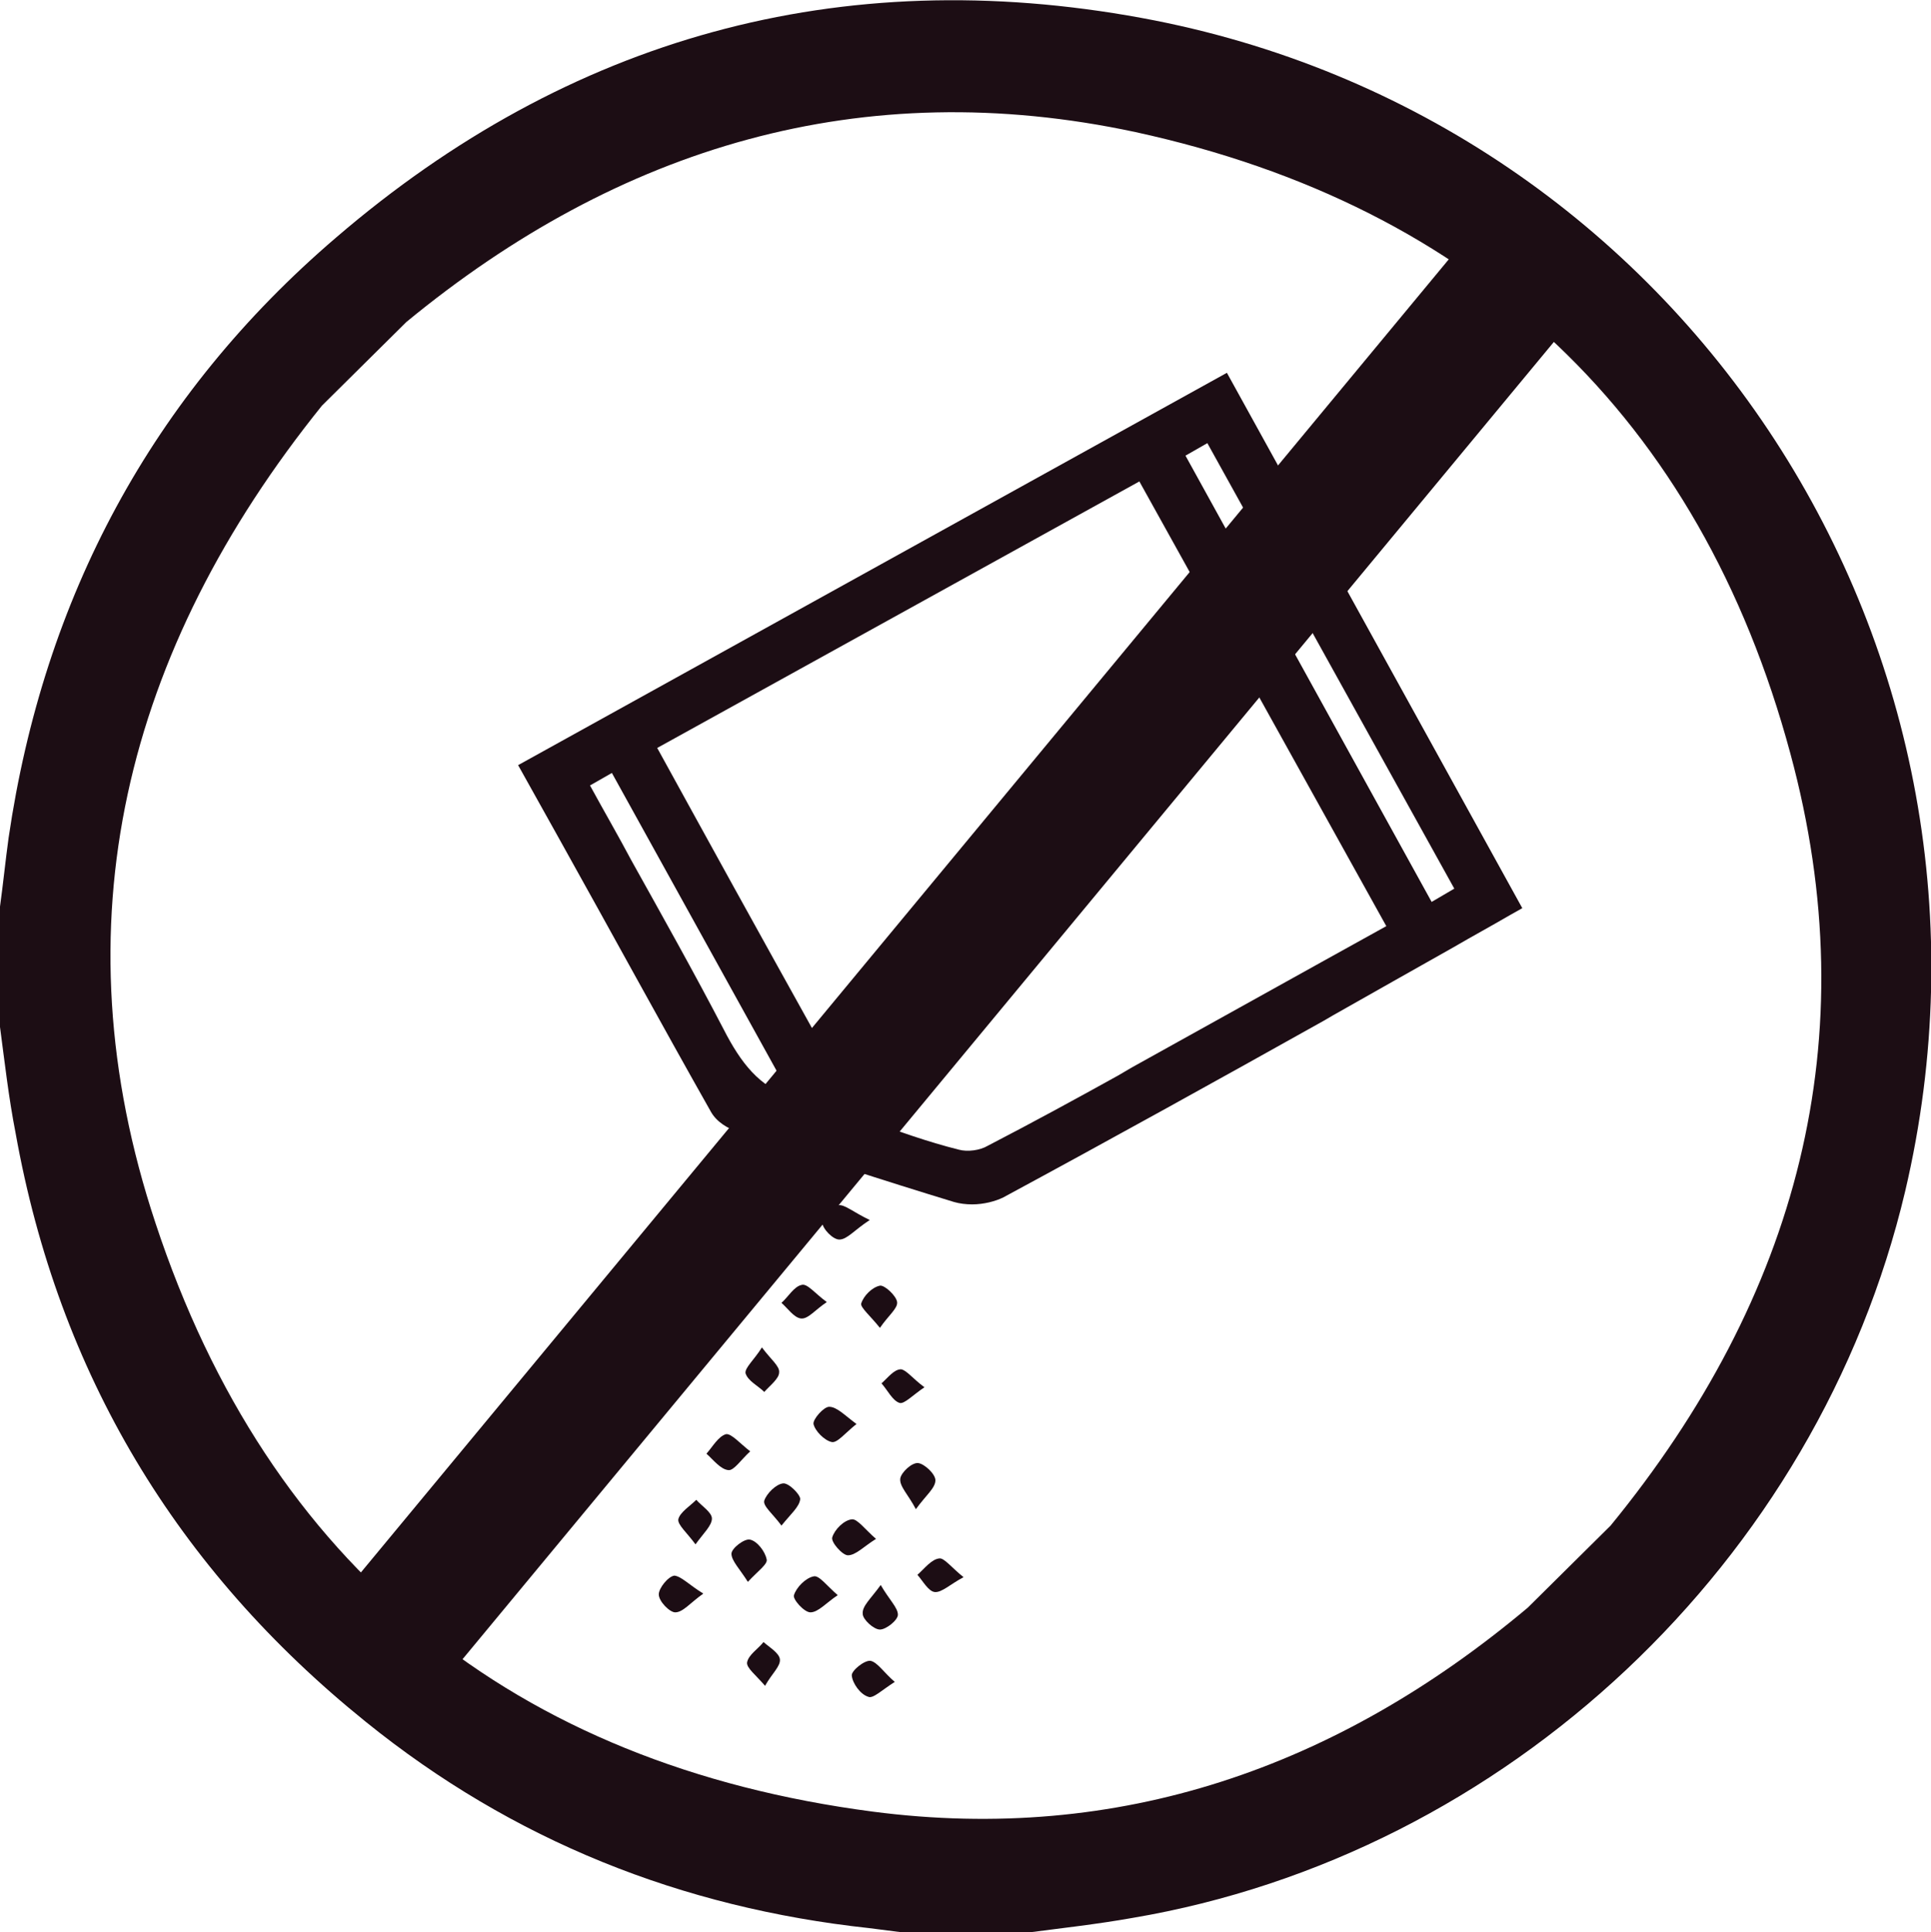
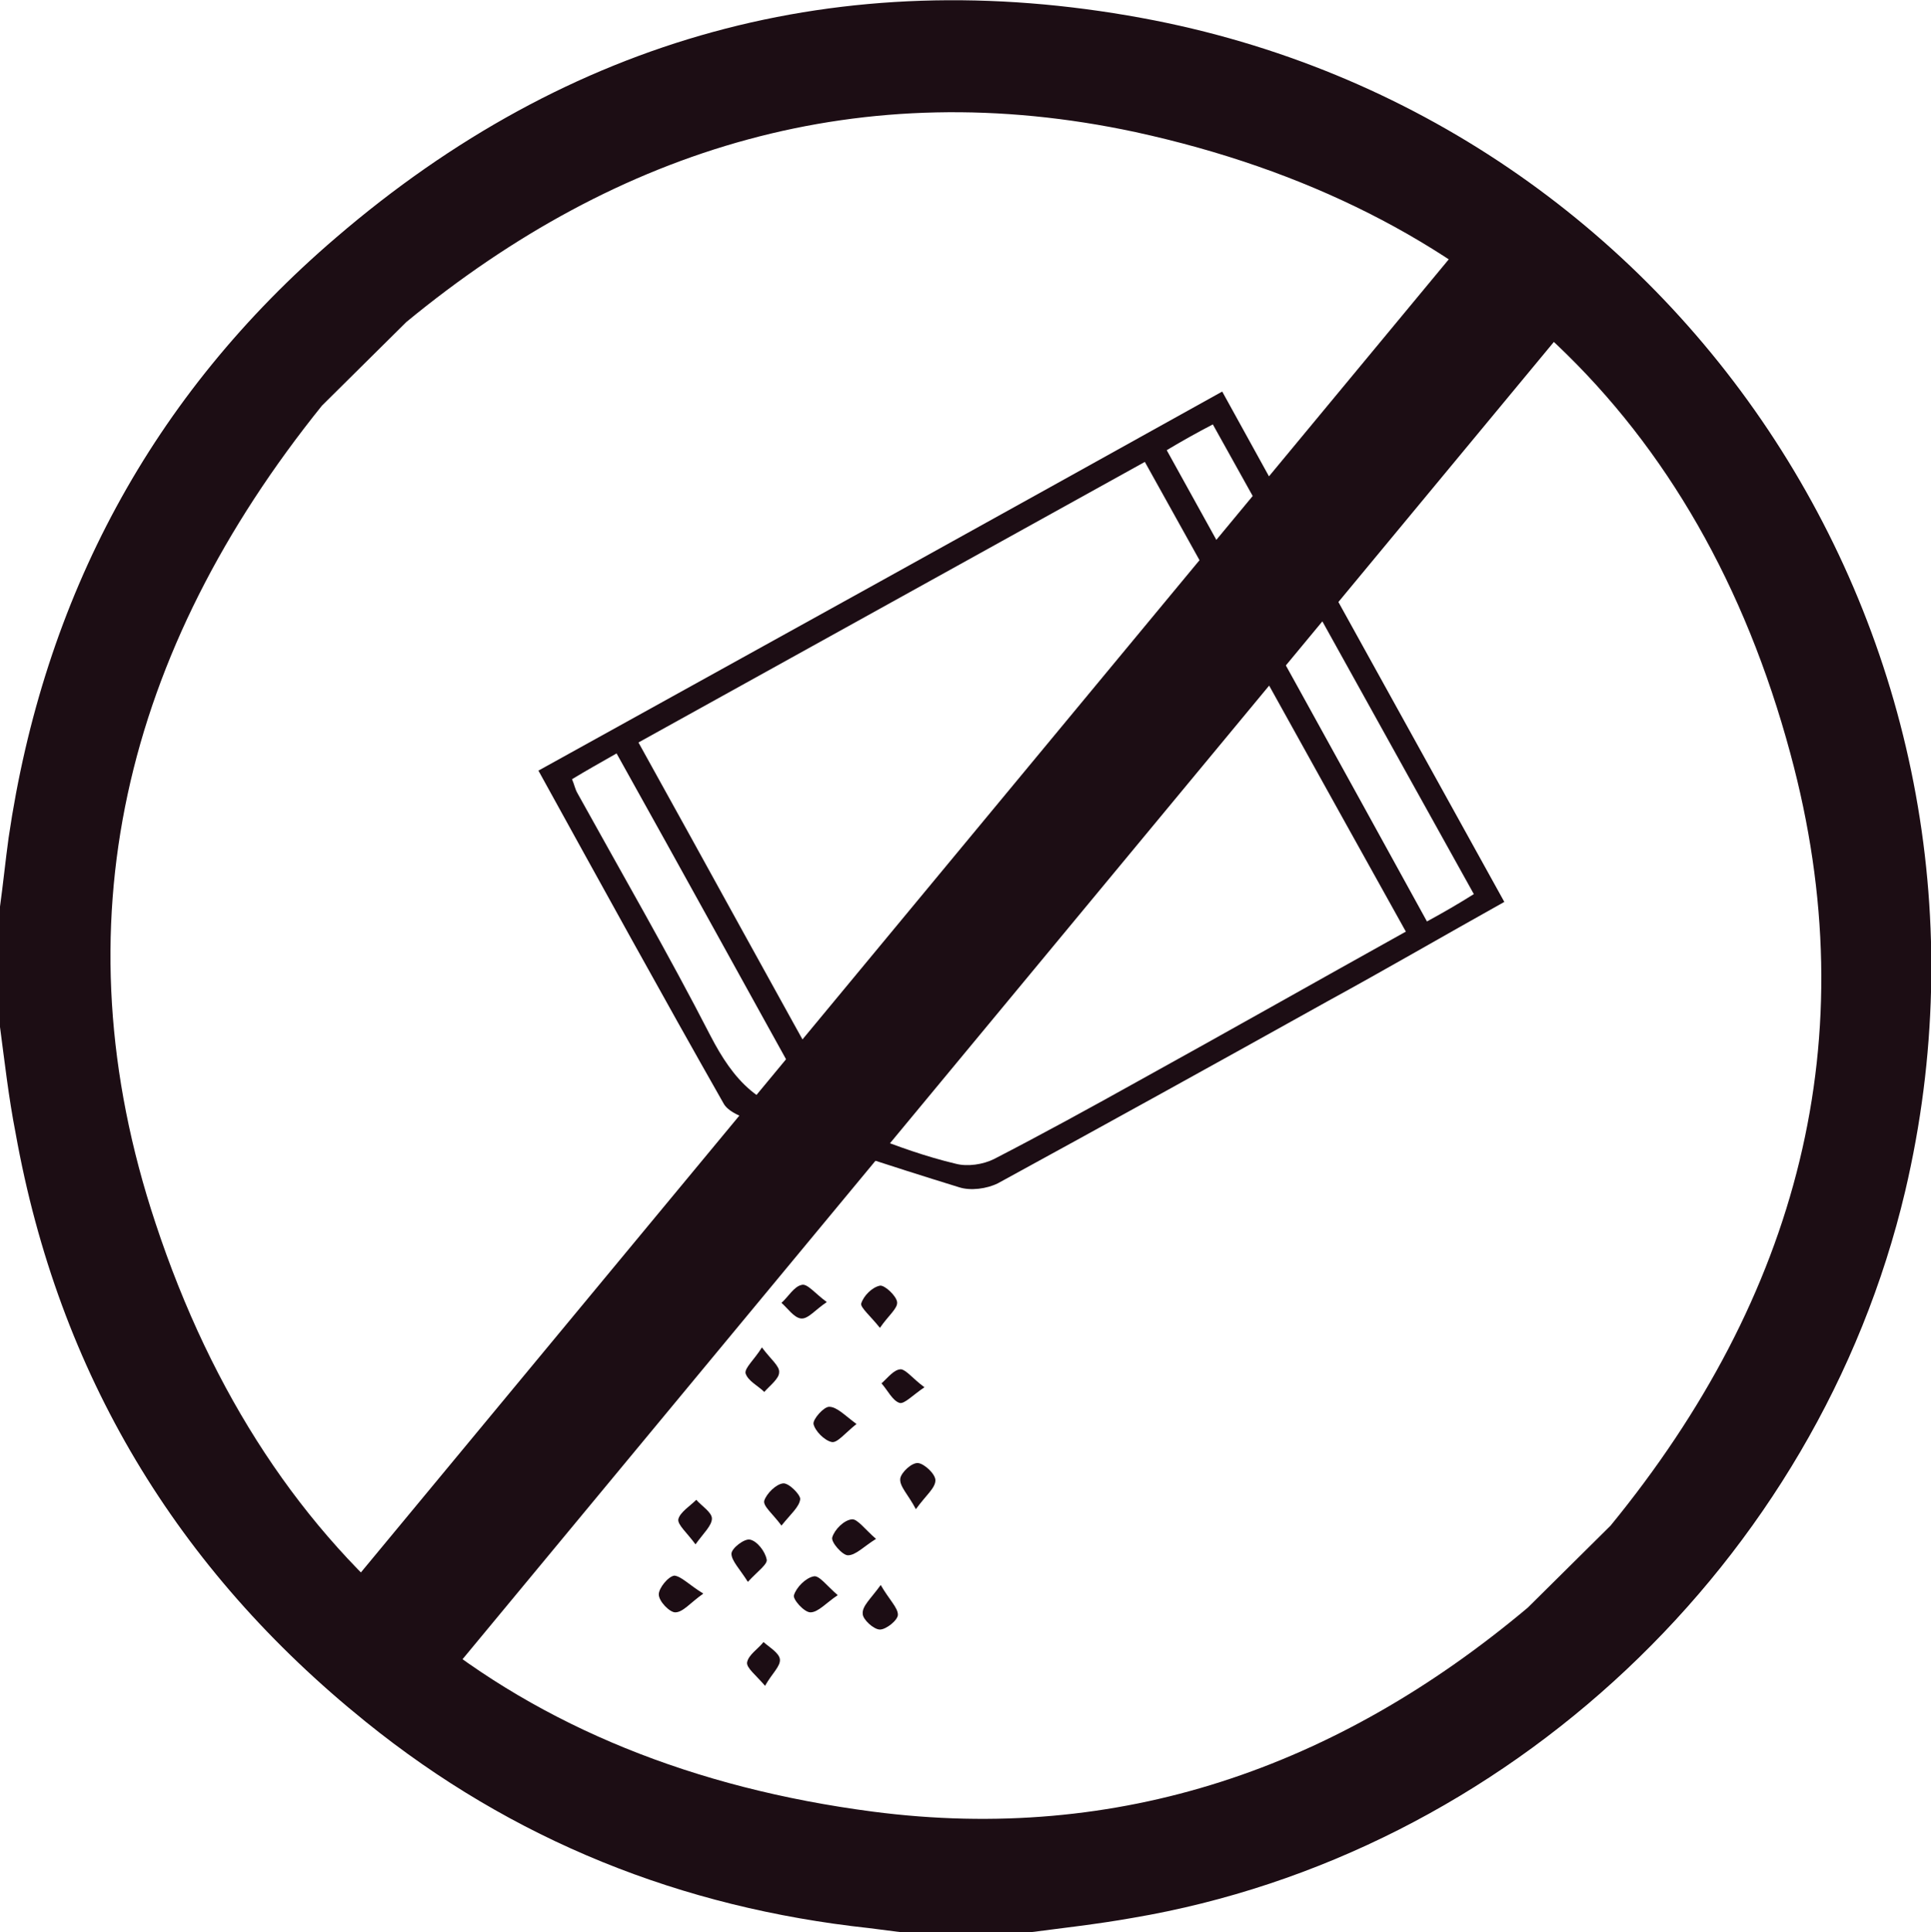
<svg xmlns="http://www.w3.org/2000/svg" version="1.1" id="Layer_1" x="0px" y="0px" viewBox="0 0 247.1 247.2" style="enable-background:new 0 0 247.1 247.2;" xml:space="preserve">
  <style type="text/css">
	.st0{fill:#1C0D14;}
</style>
  <g>
    <g>
      <path class="st0" d="M0,131.4c0-5.1,0-10.3,0-15.4c0.4-2.9,0.7-5.9,1.1-8.8c4.5-30.7,18.3-56.6,41.9-76.8    C72.8,4.8,107.5-4.8,146.1,2.3c69.6,12.8,113.9,81.2,97.7,150.1c-11.2,47.4-51,84.9-98.9,93c-4.5,0.8-9,1.3-13.6,1.9    c-5.1,0-10.3,0-15.4,0c-1.6-0.2-3.2-0.4-4.7-0.6c-24-2.6-45.6-11.2-64.4-26.4c-24.2-19.5-39.3-44.6-44.8-75.3    C1.1,140.4,0.6,135.9,0,131.4z M41.2,51.9C16,83.2,7.2,118.3,19.9,156.5c14.5,43.9,45.9,69.3,91.8,75.3    c31.5,4.1,59.4-5.6,83.8-26.1l10.6-10.5c23.9-29.2,32.9-62.3,23-98.8c-11.6-43-40.2-70-83.8-79.5C110.3,9.4,79.2,18.8,52,41.2    L41.2,51.9z" />
      <rect x="113.8" y="6.5" transform="matrix(0.77 0.638 -0.638 0.77 106.43 -49.881)" class="st0" width="17.1" height="232.3" />
    </g>
    <g>
      <g>
        <path class="st0" d="M68.9,98.6c29.3-16.2,58.2-32.2,87.5-48.5c12,21.8,24,43.4,36.1,65.3c-7.7,4.3-15.1,8.6-22.6,12.7     c-14,7.8-28.1,15.6-42.2,23.3c-1.4,0.7-3.5,1-5,0.5c-9.1-2.8-18.1-5.8-27.2-8.8c-1.1-0.4-2.4-1-2.9-1.9     C84.7,127.3,76.9,113.1,68.9,98.6z M81.7,95c9,16.2,17.6,32,26.4,47.7c0.6,1.1,2,2.1,3.2,2.6c3.6,1.4,7.2,2.7,11,3.6     c1.5,0.4,3.5,0.1,4.9-0.6c6.2-3.2,12.4-6.6,18.5-10c11.4-6.3,22.7-12.7,34.2-19.1c-11.2-20.1-22.2-40-33.4-60.1     C124.8,71.1,103.4,83,81.7,95z M149.3,57.6c11.2,20.2,22.2,40.1,33.3,60.3c2.2-1.2,4.1-2.3,6-3.5c-11.3-20.3-22.3-40.2-33.4-60.1     C153.1,55.4,151.3,56.4,149.3,57.6z M104.5,142.6c-8.6-15.5-17-30.8-25.6-46.2c-2.1,1.2-3.9,2.2-5.7,3.3c0.3,0.7,0.4,1.3,0.7,1.8     c5.7,10.3,11.6,20.5,17,31C93.8,138.1,97.3,142.3,104.5,142.6z" />
-         <path class="st0" d="M124.4,154.1c-0.8,0-1.6-0.1-2.3-0.3c-9.2-2.8-18.4-5.8-27.2-8.8c-1.9-0.6-3.2-1.5-3.9-2.7     c-6.5-11.5-12.7-22.9-19.4-34.9l-5.3-9.5l90.7-50.2l37.8,68.5l-1.6,0.9c-2.4,1.4-4.8,2.7-7.2,4.1c-5.3,3-10.3,5.8-15.4,8.7     l-1.2,0.7c-13.4,7.5-27.3,15.2-41,22.6C127.4,153.7,125.9,154.1,124.4,154.1z M84.1,95.7l4.4,8c7.2,13.1,14.1,25.5,21.1,38.1     c0.4,0.7,1.3,1.4,2.3,1.8c2.9,1.1,6.8,2.5,10.8,3.5c1.1,0.3,2.7,0.1,3.7-0.5c5.6-2.9,11.3-6,16.7-9l1.7-1     c8.1-4.5,16.2-9,24.3-13.5l8.3-4.6l-31.6-56.9L84.1,95.7z M105,144.5c1,0.3,2.1,0.7,3.1,1c-0.3-0.3-0.7-0.6-1-0.9L105,144.5z      M94,140.1c0.1,0.1,0.1,0.2,0.2,0.4c0.1,0.1,0.3,0.3,0.9,0.6C94.7,140.8,94.4,140.5,94,140.1z M75.5,100.5     C75.5,100.6,75.5,100.6,75.5,100.5c1.8,3.3,3.6,6.4,5.3,9.6c3.9,7,8,14.3,11.8,21.6c2.2,4.3,4.6,7.4,8.6,8.6L78.3,98.9     L75.5,100.5z M151.7,58.3l31.5,57.1l2.9-1.7l-31.6-57L151.7,58.3z" />
      </g>
-       <path class="st0" d="M96,185.7c-1.2,1.1-2.1,2.5-2.8,2.4c-1-0.1-1.9-1.3-2.8-2.1c0.8-0.9,1.5-2.2,2.5-2.5    C93.6,183.4,94.7,184.7,96,185.7z" />
-       <path class="st0" d="M114.5,215.2c-1.6,1-2.8,2.2-3.4,1.9c-1-0.3-2-1.7-2.1-2.7c-0.1-0.6,1.6-2,2.4-1.9    C112.3,212.7,113.1,214,114.5,215.2z" />
      <path class="st0" d="M97.5,172.4c1.1,1.5,2.3,2.4,2.2,3.2c0,0.8-1.2,1.7-1.9,2.5c-0.8-0.8-2.1-1.4-2.4-2.4    C95.3,175,96.5,174,97.5,172.4z" />
      <path class="st0" d="M109.6,182.2c-1.5,1.2-2.5,2.5-3.2,2.3c-0.9-0.2-2.1-1.4-2.3-2.3c-0.1-0.6,1.3-2.2,2-2.2    C107.1,180,108.1,181.1,109.6,182.2z" />
      <path class="st0" d="M112.1,196.9c-1.6,1-2.6,2.1-3.6,2.1c-0.7,0-2.2-1.7-2-2.3c0.3-1,1.5-2.2,2.5-2.3    C109.7,194.3,110.7,195.7,112.1,196.9z" />
      <path class="st0" d="M100,195.2c-1.1-1.5-2.4-2.5-2.2-3.2c0.3-0.9,1.5-2.1,2.4-2.2c0.7-0.1,2.2,1.4,2.2,2    C102.3,192.8,101.2,193.7,100,195.2z" />
      <path class="st0" d="M107.2,204.1c-1.5,1-2.5,2.2-3.5,2.2c-0.8,0-2.3-1.7-2.1-2.2c0.3-1,1.5-2.2,2.5-2.4    C104.8,201.5,105.8,202.9,107.2,204.1z" />
      <path class="st0" d="M112.7,202.8c1.1,1.9,2.2,2.9,2.2,3.8c0,0.7-1.5,1.9-2.3,1.9c-0.8,0-2.2-1.3-2.2-2    C110.3,205.5,111.4,204.6,112.7,202.8z" />
-       <path class="st0" d="M111.3,156.1c-2,1.3-2.9,2.5-3.9,2.5c-0.8,0-2.1-1.3-2.2-2.2c-0.1-0.6,1.2-2.1,2.1-2.2    C108.1,154.1,109.2,155.1,111.3,156.1z" />
      <path class="st0" d="M105.8,166.6c-1.5,1-2.4,2.2-3.3,2.1c-0.9-0.1-1.7-1.3-2.5-2c0.9-0.8,1.6-2.1,2.6-2.3    C103.3,164.2,104.3,165.5,105.8,166.6z" />
      <path class="st0" d="M89,197.6c-1.1-1.5-2.3-2.5-2.2-3.2c0.2-0.9,1.5-1.7,2.3-2.5c0.7,0.8,2,1.6,2,2.4    C91.1,195.2,90,196.2,89,197.6z" />
      <path class="st0" d="M95.7,202.4c-1-1.6-2.1-2.7-2.1-3.6c0-0.7,1.7-2,2.4-1.8c0.9,0.2,1.9,1.5,2.1,2.5    C98.3,200.1,97,201,95.7,202.4z" />
      <path class="st0" d="M90,203.9c-1.7,1.2-2.6,2.4-3.6,2.4c-0.7,0-2.1-1.4-2.1-2.3c0-0.8,1.2-2.3,2-2.4    C87.2,201.7,88.2,202.8,90,203.9z" />
-       <path class="st0" d="M123.3,201.8c-1.7,0.9-2.8,2-3.7,1.9c-0.8-0.1-1.5-1.4-2.2-2.2c0.9-0.8,1.8-2,2.8-2.1    C120.8,199.3,121.8,200.6,123.3,201.8z" />
      <path class="st0" d="M112.6,169.9c-1.2-1.5-2.5-2.6-2.4-3.1c0.3-1,1.4-2.1,2.4-2.3c0.6-0.1,2.1,1.3,2.2,2.1    C114.9,167.4,113.7,168.3,112.6,169.9z" />
      <path class="st0" d="M117.2,193.1c-1-1.9-2.1-2.9-2-3.9c0.1-0.8,1.5-2.1,2.3-2c0.8,0.1,2.2,1.4,2.2,2.2    C119.7,190.4,118.5,191.3,117.2,193.1z" />
      <path class="st0" d="M97.9,215.7c-1.2-1.4-2.4-2.3-2.3-3c0.2-1,1.4-1.7,2.1-2.6c0.8,0.7,2,1.4,2.1,2.2    C99.9,213.2,98.8,214.1,97.9,215.7z" />
      <path class="st0" d="M118.3,177.5c-1.5,1-2.6,2.2-3.2,2c-0.9-0.3-1.5-1.6-2.3-2.5c0.8-0.7,1.6-1.8,2.5-1.8    C116,175.3,116.8,176.4,118.3,177.5z" />
    </g>
  </g>
</svg>